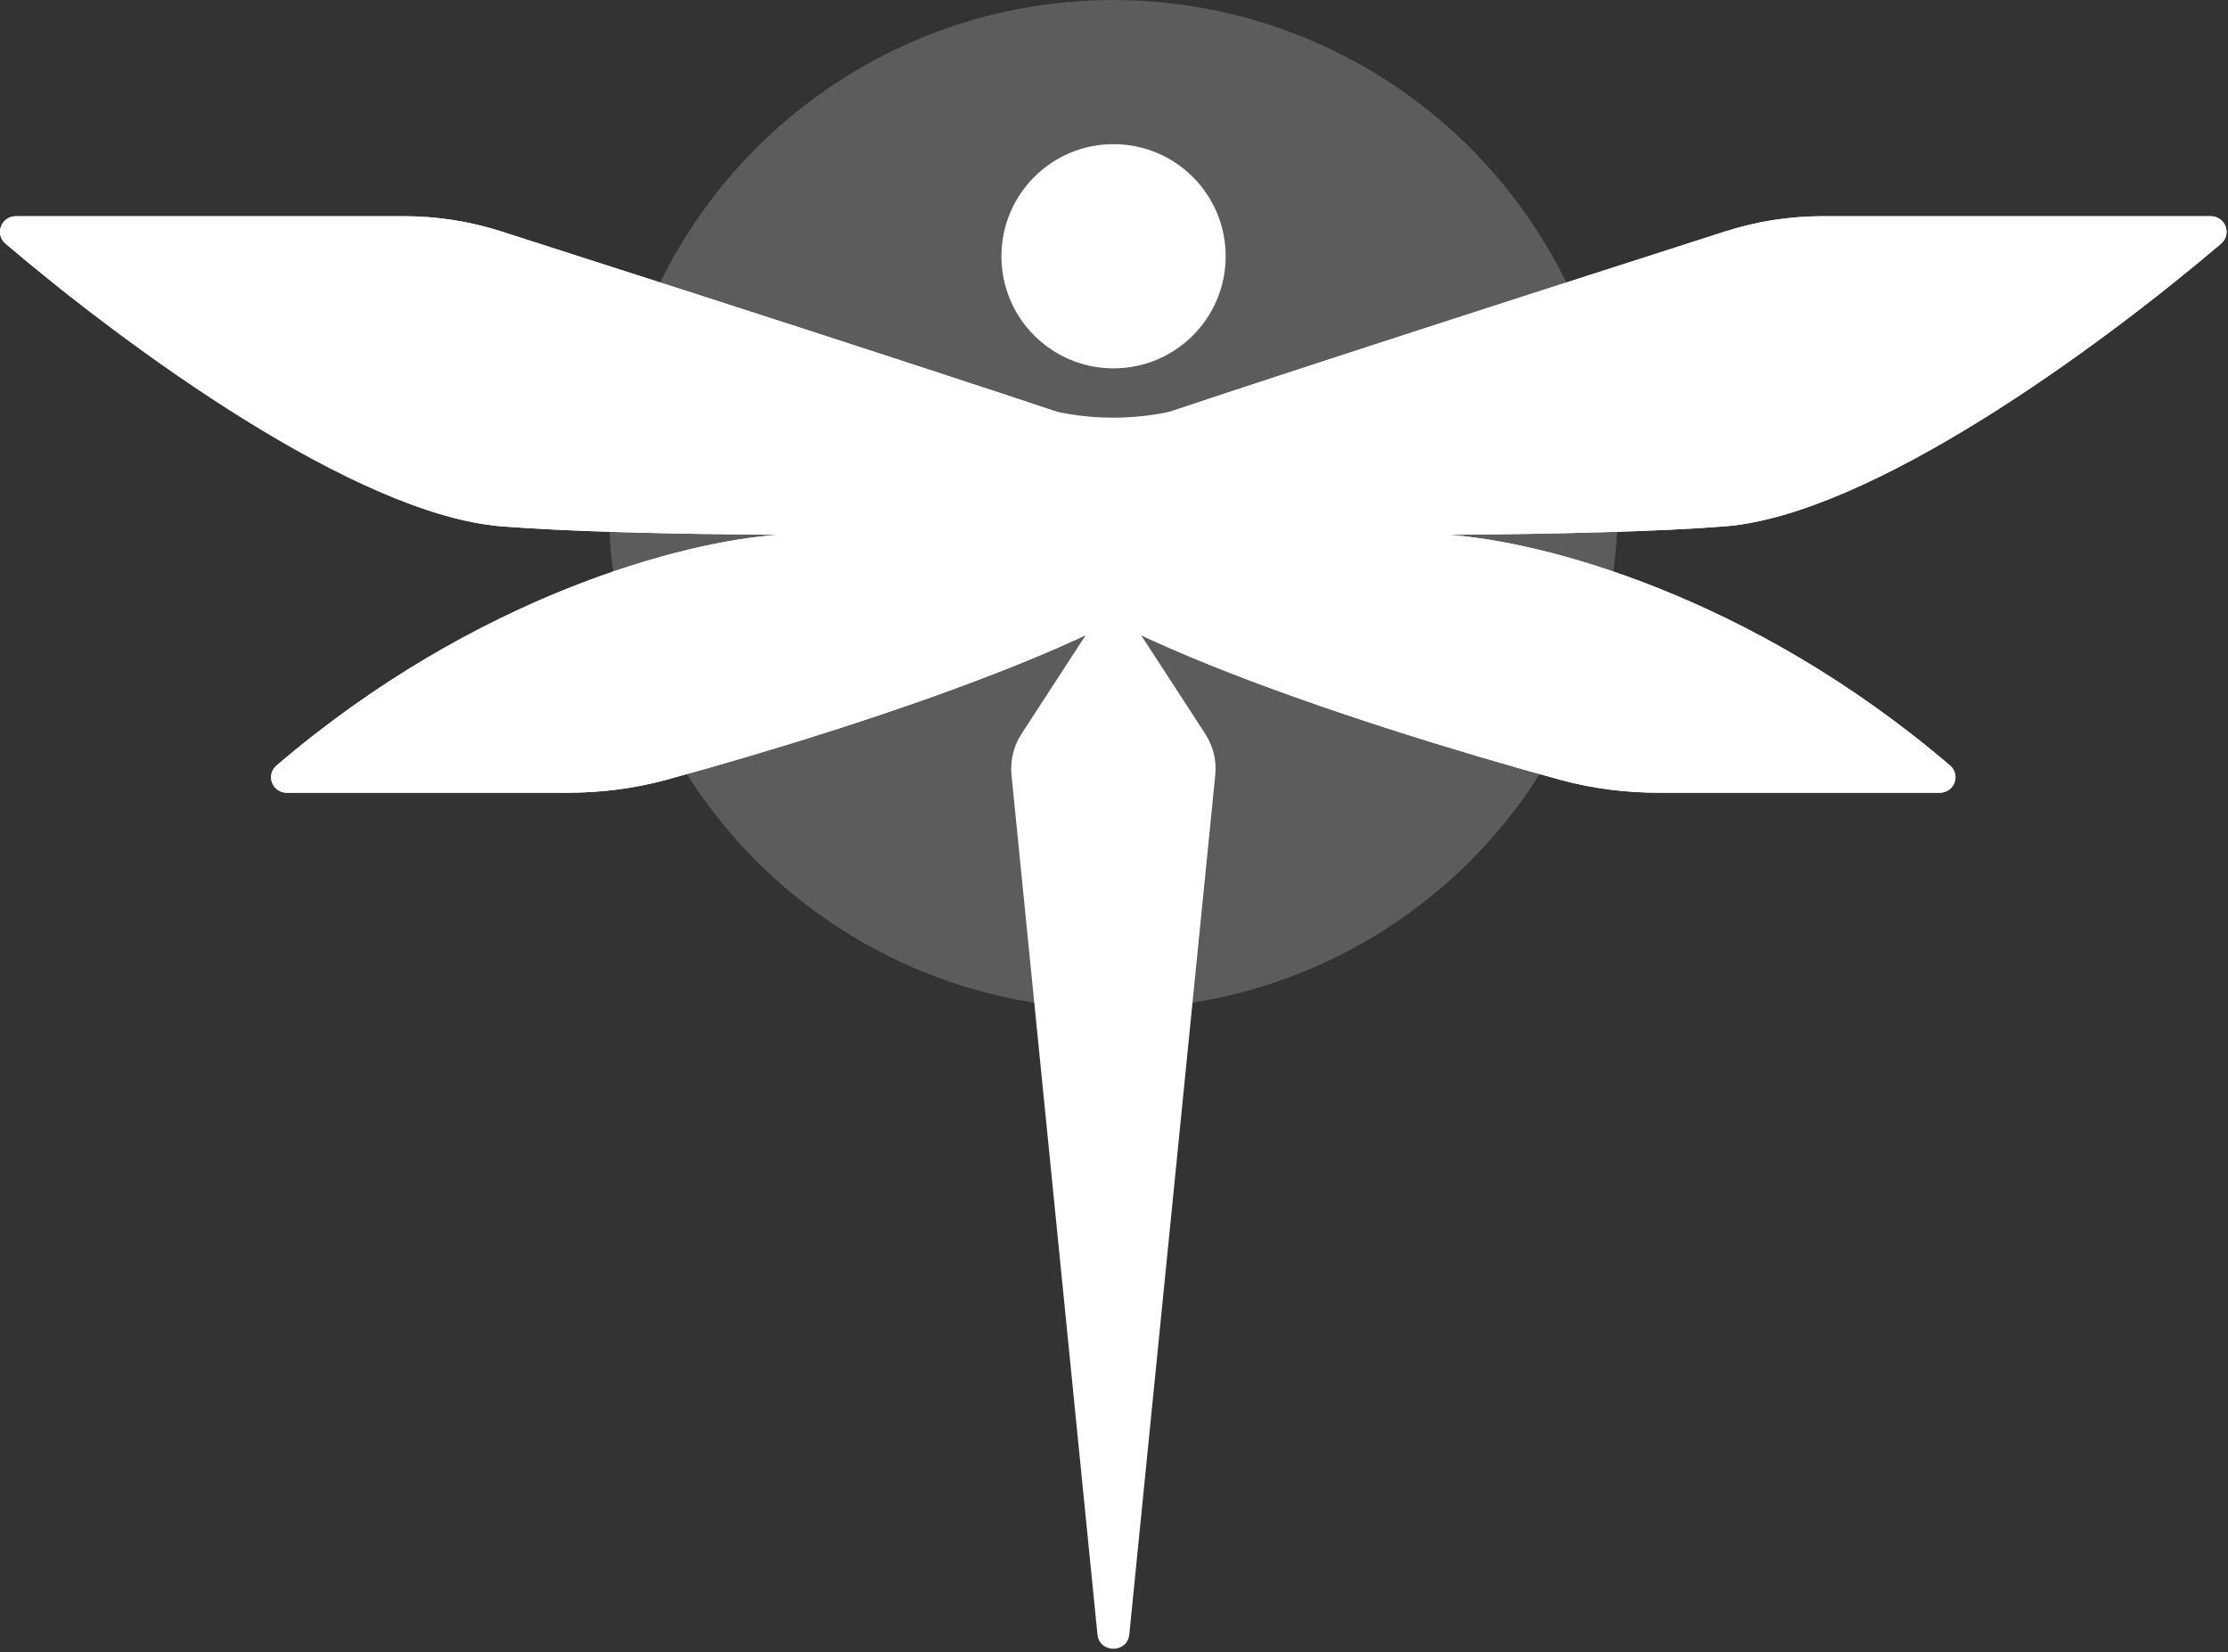
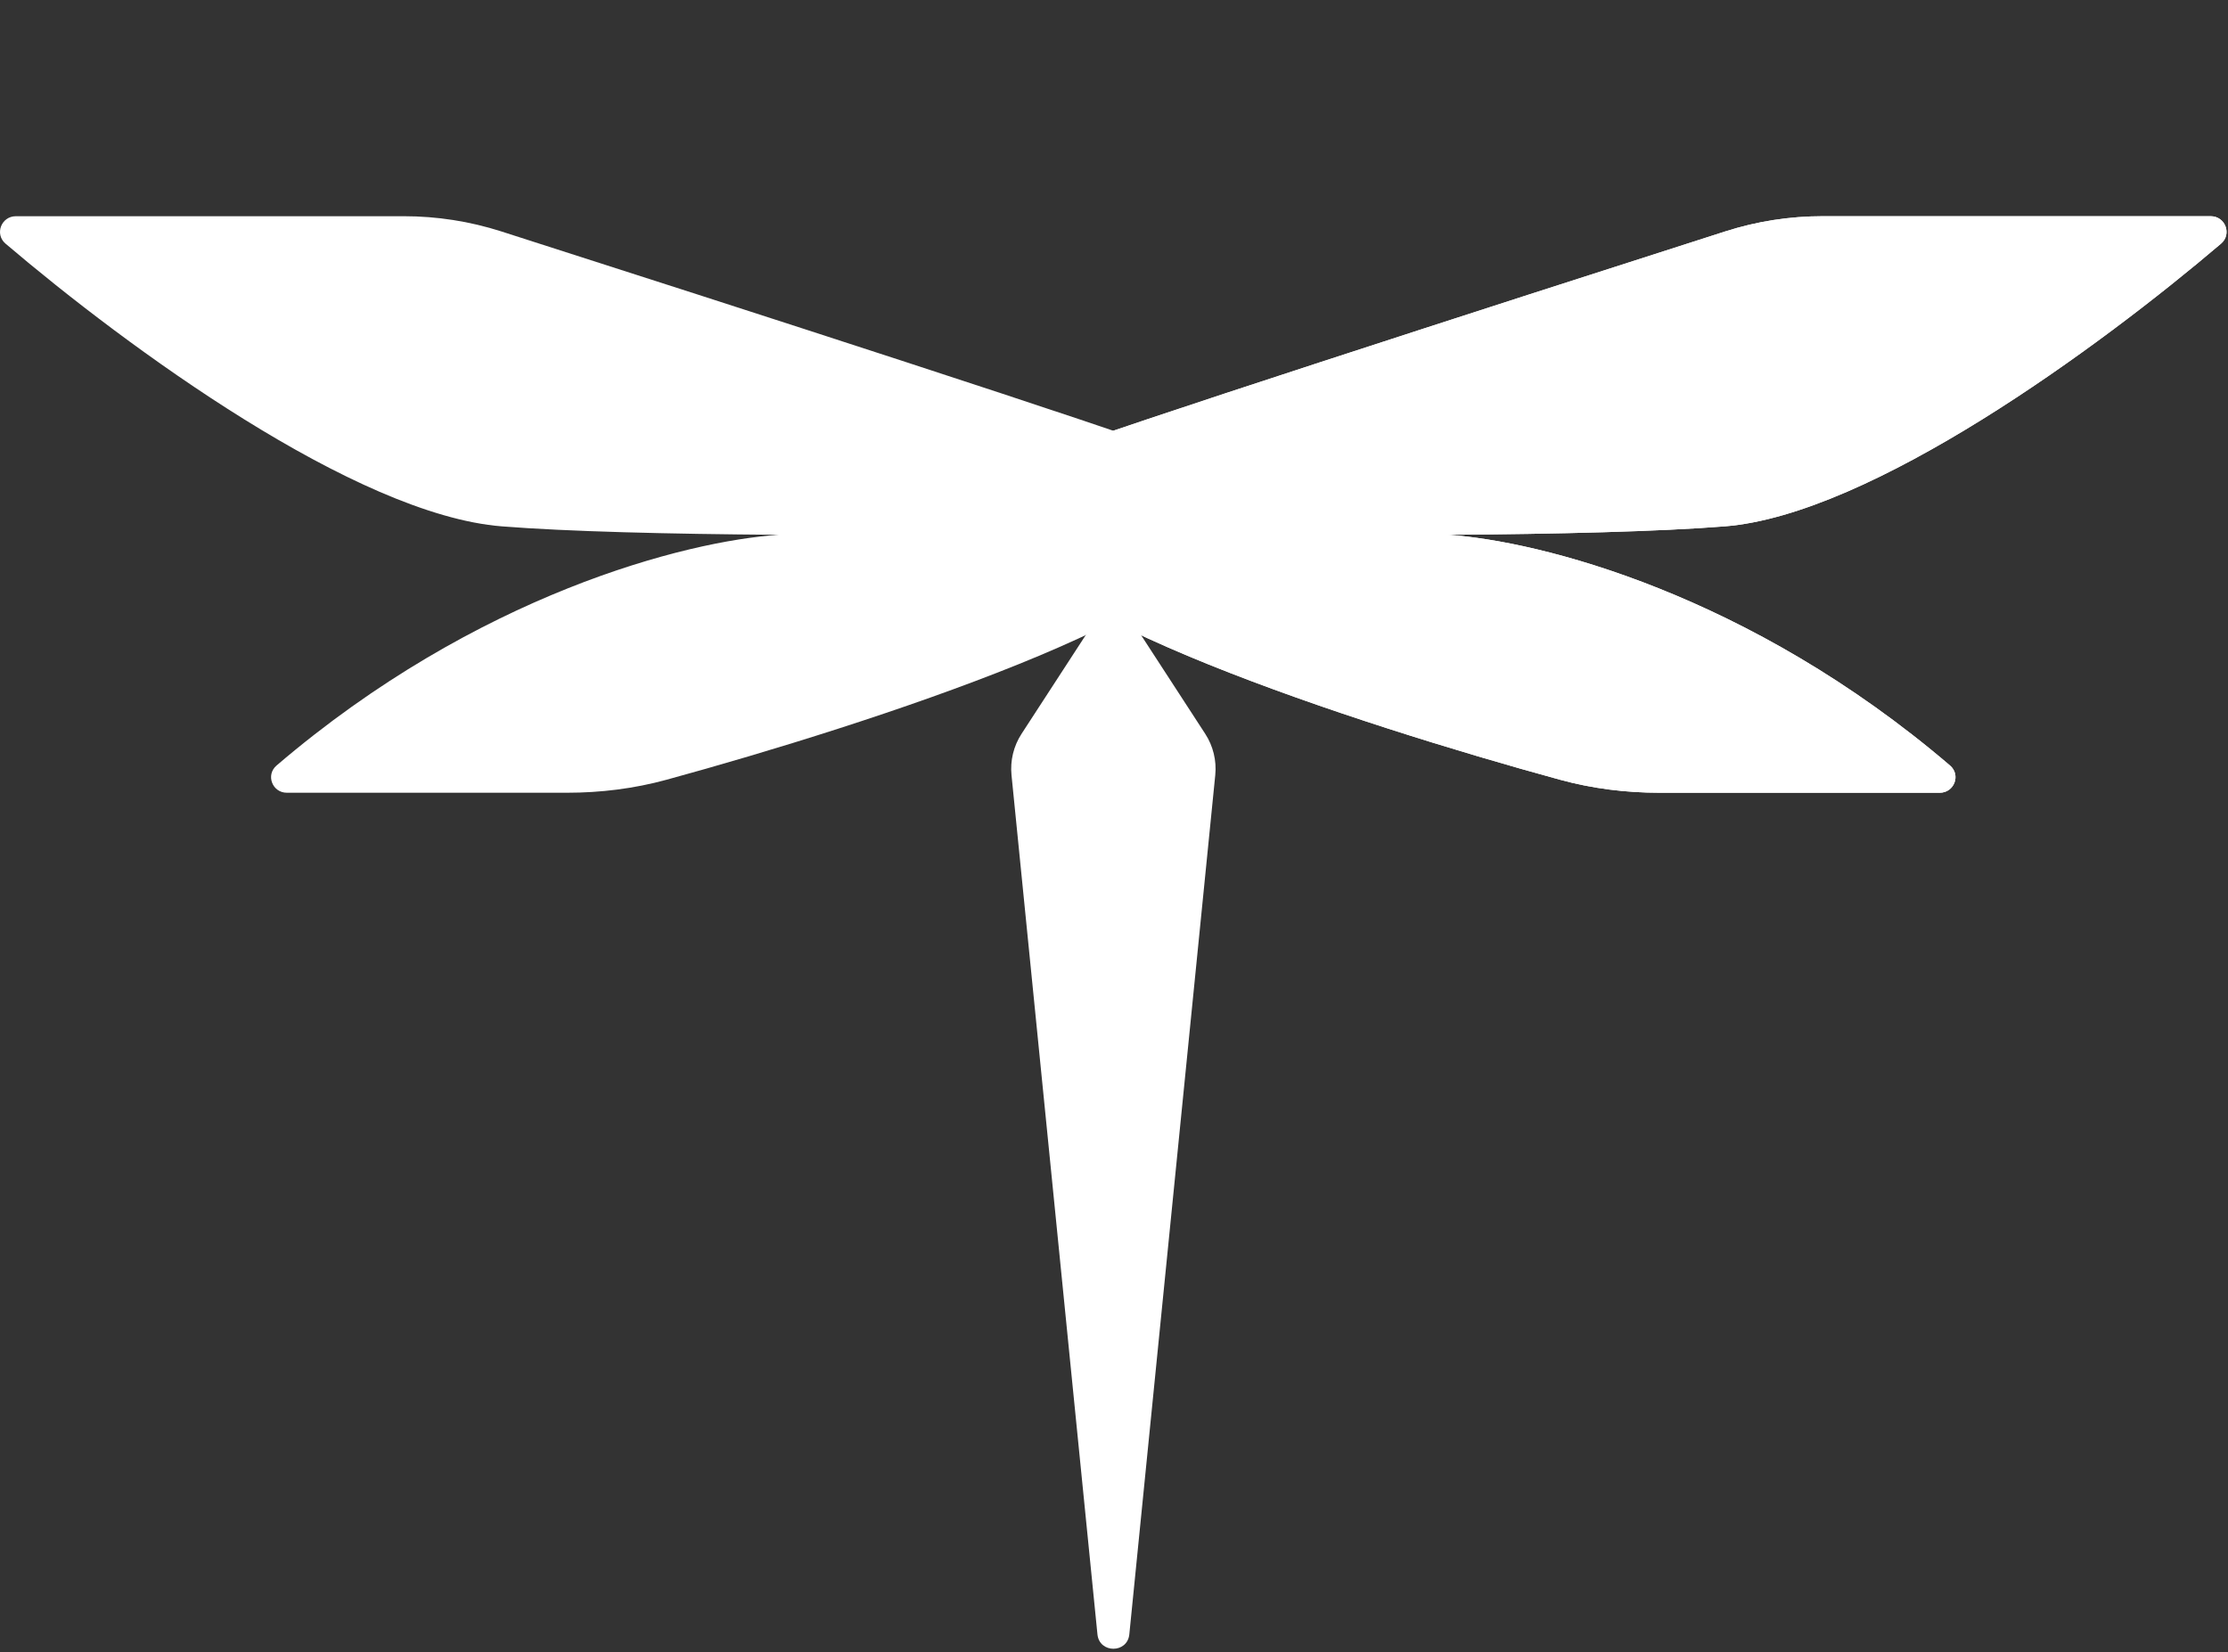
<svg xmlns="http://www.w3.org/2000/svg" width="577" height="428" viewBox="0 0 577 428" fill="none">
  <rect x="0" y="0" width="577" height="428" fill="#333333" stroke="none" />
-   <circle opacity="0.2" cx="288.311" cy="130.67" r="130.67" fill="white" />
  <path d="M264.556 190.077L288.341 153.484L312.126 190.077C314.183 193.242 315.1 197.014 314.724 200.771L292.468 423.327C291.97 428.308 284.711 428.308 284.213 423.327L261.957 200.771C261.582 197.014 262.498 193.242 264.556 190.077Z" fill="white" />
-   <path d="M315.217 137.366C315.562 132.903 314.401 121.711 302.807 116.768C291.996 112.158 189.738 79.13 129.816 59.939C121.652 57.324 113.151 56.003 104.58 56.003H4.125C0.321 56.003 -1.459 60.646 1.437 63.113C32.945 89.953 92.101 133.325 129.936 136.336C146.805 137.679 173.234 138.326 201.668 138.529C177.666 140.124 123.51 153.925 71.627 198.276C68.755 200.731 70.516 205.338 74.294 205.338H146.808C155.53 205.338 164.191 204.274 172.603 201.973C225.345 187.55 315.211 158.236 315.217 137.366Z" fill="white" />
  <path d="M315.217 137.366C315.562 132.903 314.401 121.711 302.807 116.768C291.996 112.158 189.738 79.13 129.816 59.939C121.652 57.324 113.151 56.003 104.58 56.003H4.125C0.321 56.003 -1.459 60.646 1.437 63.113C32.945 89.953 92.101 133.325 129.936 136.336C146.805 137.679 173.234 138.326 201.668 138.529C177.666 140.124 123.51 153.925 71.627 198.276C68.755 200.731 70.516 205.338 74.294 205.338H146.808C155.53 205.338 164.191 204.274 172.603 201.973C225.345 187.55 315.211 158.236 315.217 137.366Z" fill="white" />
  <path d="M261.409 137.366C261.064 132.903 262.226 121.711 273.819 116.768C284.63 112.158 386.889 79.13 446.811 59.939C454.974 57.324 463.476 56.003 472.047 56.003H572.502C576.306 56.003 578.086 60.646 575.19 63.113C543.681 89.953 484.526 133.325 446.69 136.336C429.822 137.679 403.393 138.326 374.959 138.529C398.961 140.124 453.117 153.925 505 198.276C507.871 200.731 506.111 205.338 502.333 205.338H429.818C421.097 205.338 412.436 204.274 404.023 201.973C351.282 187.55 261.416 158.236 261.409 137.366Z" fill="white" />
  <path d="M261.409 137.366C261.064 132.903 262.226 121.711 273.819 116.768C284.63 112.158 386.889 79.13 446.811 59.939C454.974 57.324 463.476 56.003 472.047 56.003H572.502C576.306 56.003 578.086 60.646 575.19 63.113C543.681 89.953 484.526 133.325 446.69 136.336C429.822 137.679 403.393 138.326 374.959 138.529C398.961 140.124 453.117 153.925 505 198.276C507.871 200.731 506.111 205.338 502.333 205.338H429.818C421.097 205.338 412.436 204.274 404.023 201.973C351.282 187.55 261.416 158.236 261.409 137.366Z" fill="white" />
-   <path d="M288.287 122.374L338.066 95.41L310.587 104.57C296.112 109.395 280.462 109.395 265.986 104.57L238.508 95.41L288.287 122.374Z" fill="white" />
-   <path d="M317.419 66.374C317.419 82.411 304.419 95.412 288.382 95.412C272.344 95.412 259.344 82.411 259.344 66.374C259.344 50.337 272.344 37.336 288.382 37.336C304.419 37.336 317.419 50.337 317.419 66.374Z" fill="white" />
</svg>